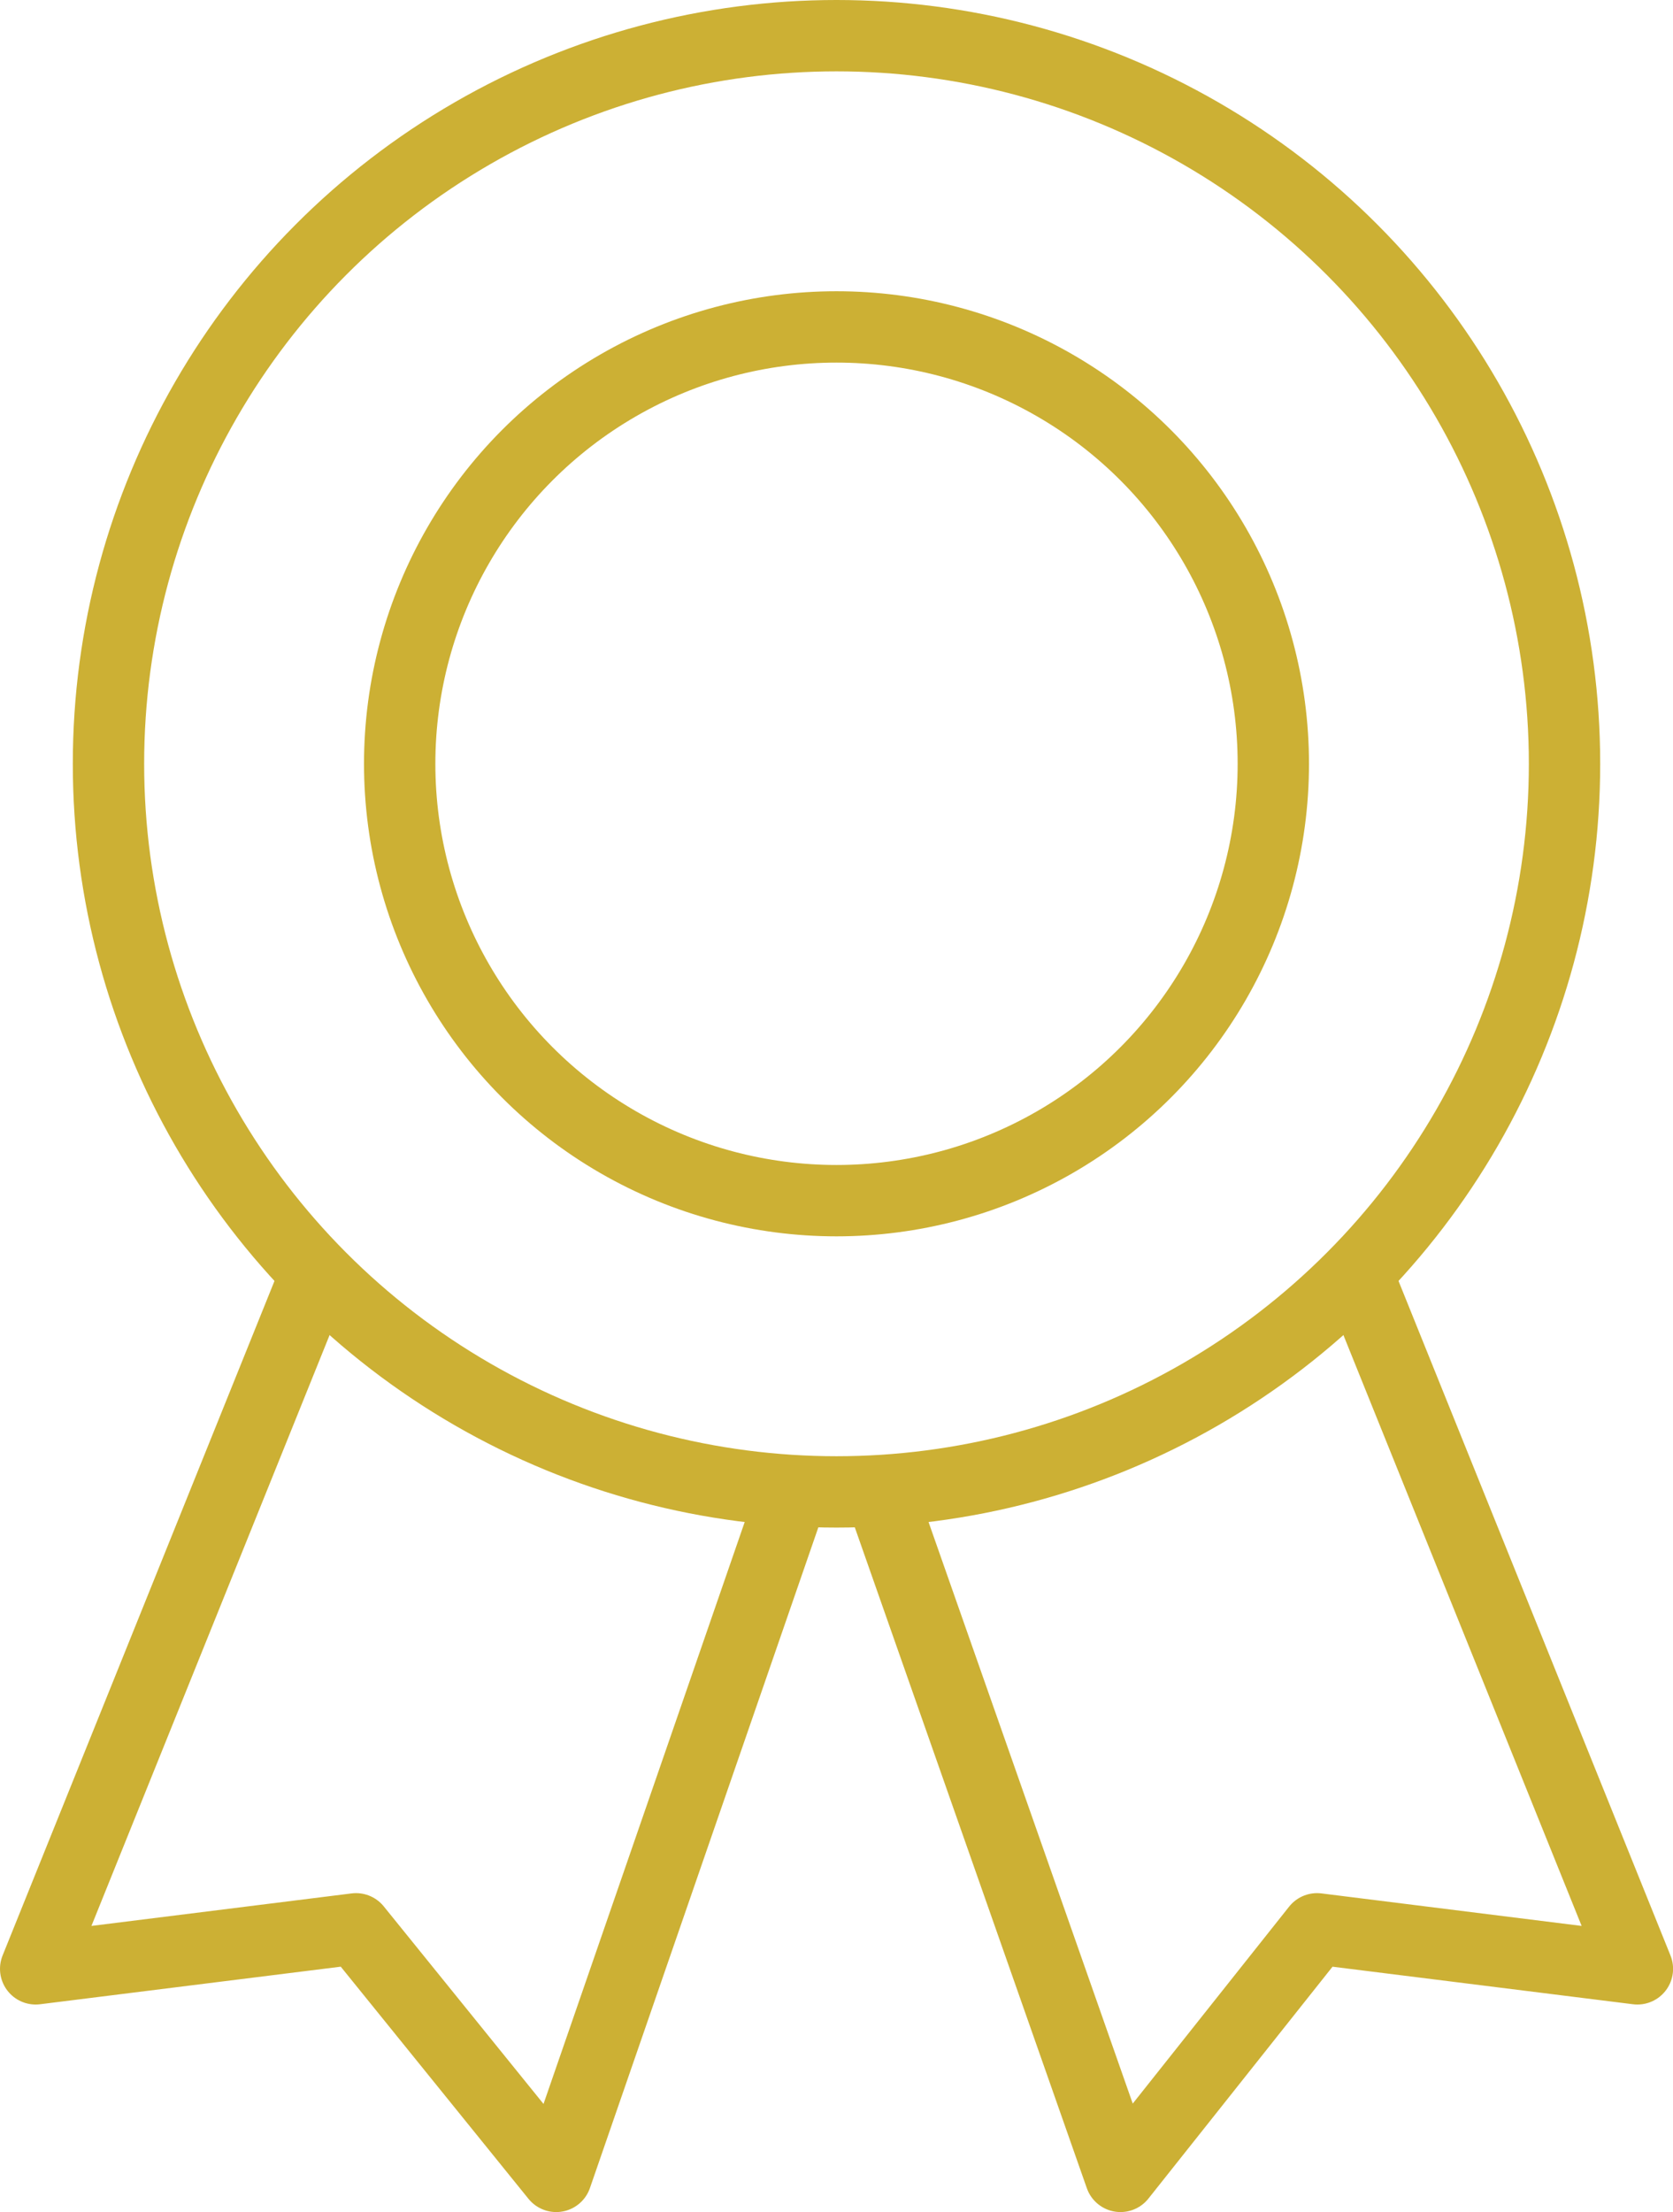
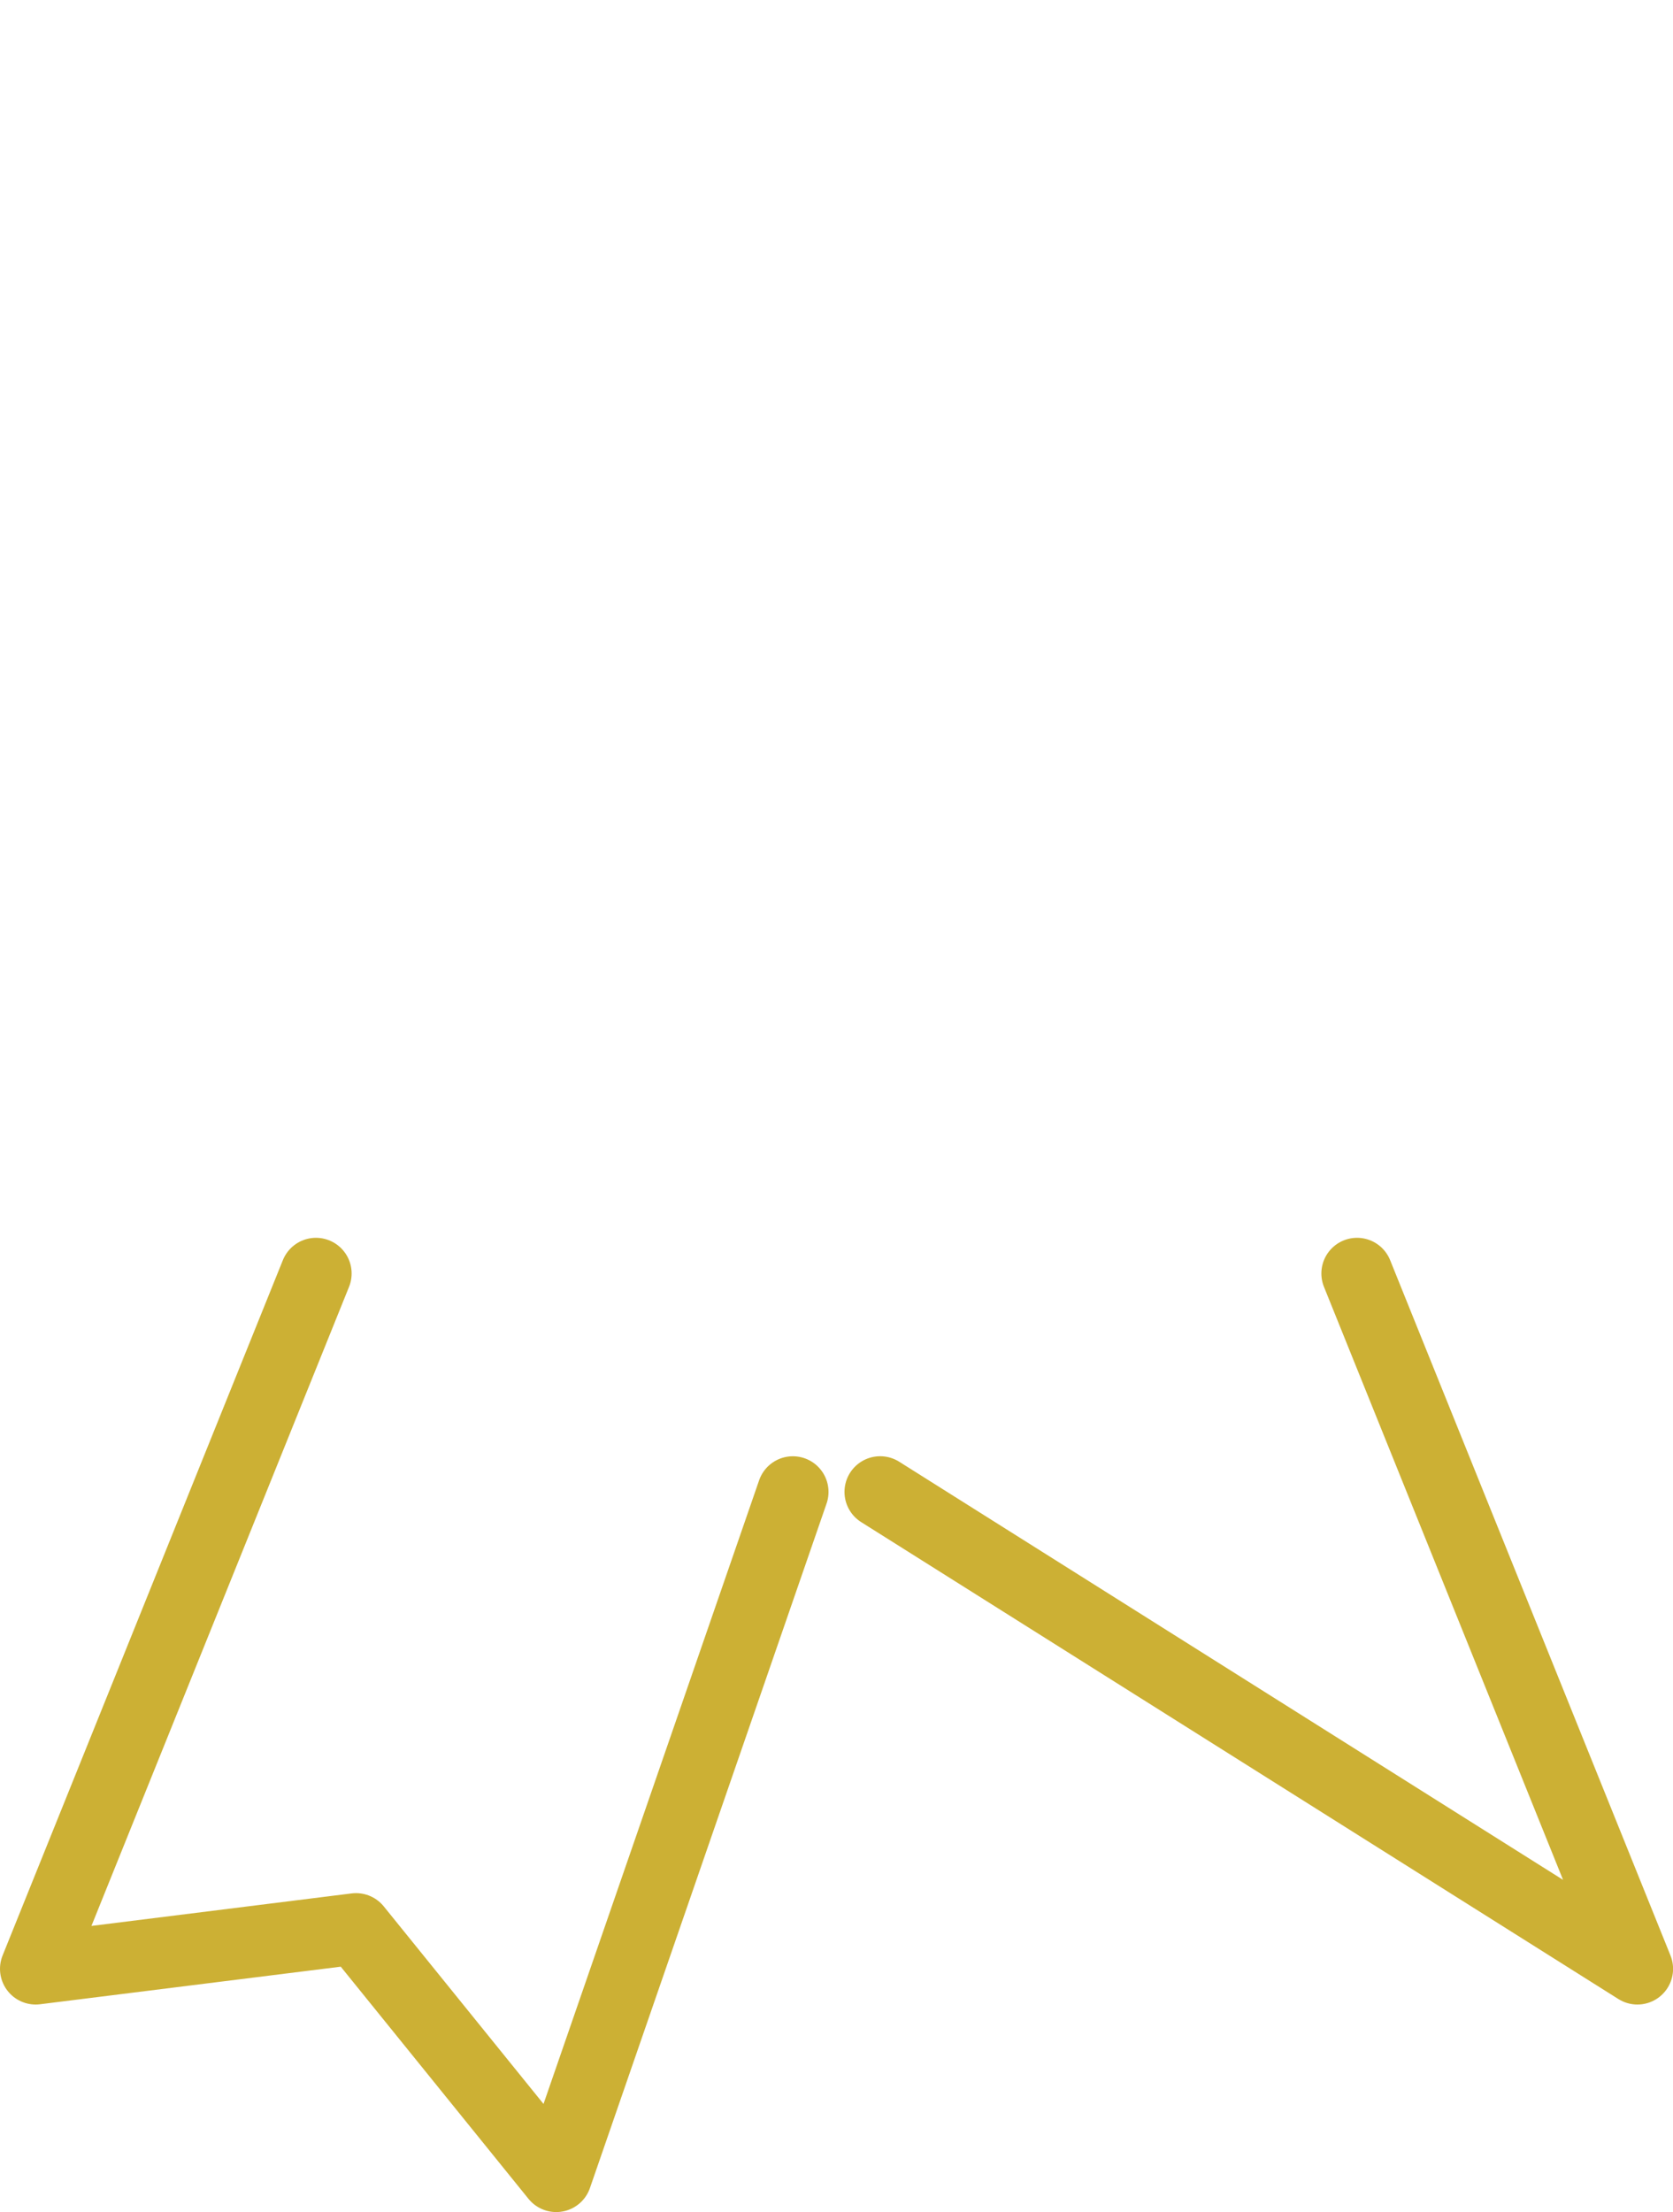
<svg xmlns="http://www.w3.org/2000/svg" width="46.898" height="62" viewBox="0 0 46.898 62">
  <g id="Orion_ribbon" transform="translate(-9 -1.6)">
-     <path id="layer2" d="M17.857,36.6,10,56.09l8.98-1.122,5.612,6.939,6.633-19.184M47.041,36.6,54.9,56.09l-8.98-1.122-5.51,6.939L33.673,42.722" transform="translate(0 0.694)" fill="none" stroke="#ccb034" stroke-linecap="round" stroke-linejoin="round" stroke-miterlimit="10" stroke-width="2" />
-     <circle id="layer1" cx="20.408" cy="20.408" r="20.408" transform="translate(12.041 2.6)" fill="none" stroke="#ccb034" stroke-linecap="round" stroke-linejoin="round" stroke-miterlimit="10" stroke-width="2" />
-     <circle id="layer1-2" data-name="layer1" cx="12.245" cy="12.245" r="12.245" transform="translate(20.204 10.763)" fill="none" stroke="#ccb034" stroke-linecap="round" stroke-linejoin="round" stroke-miterlimit="10" stroke-width="2" />
+     <path id="layer2" d="M17.857,36.6,10,56.09l8.98-1.122,5.612,6.939,6.633-19.184M47.041,36.6,54.9,56.09L33.673,42.722" transform="translate(0 0.694)" fill="none" stroke="#ccb034" stroke-linecap="round" stroke-linejoin="round" stroke-miterlimit="10" stroke-width="2" />
  </g>
</svg>